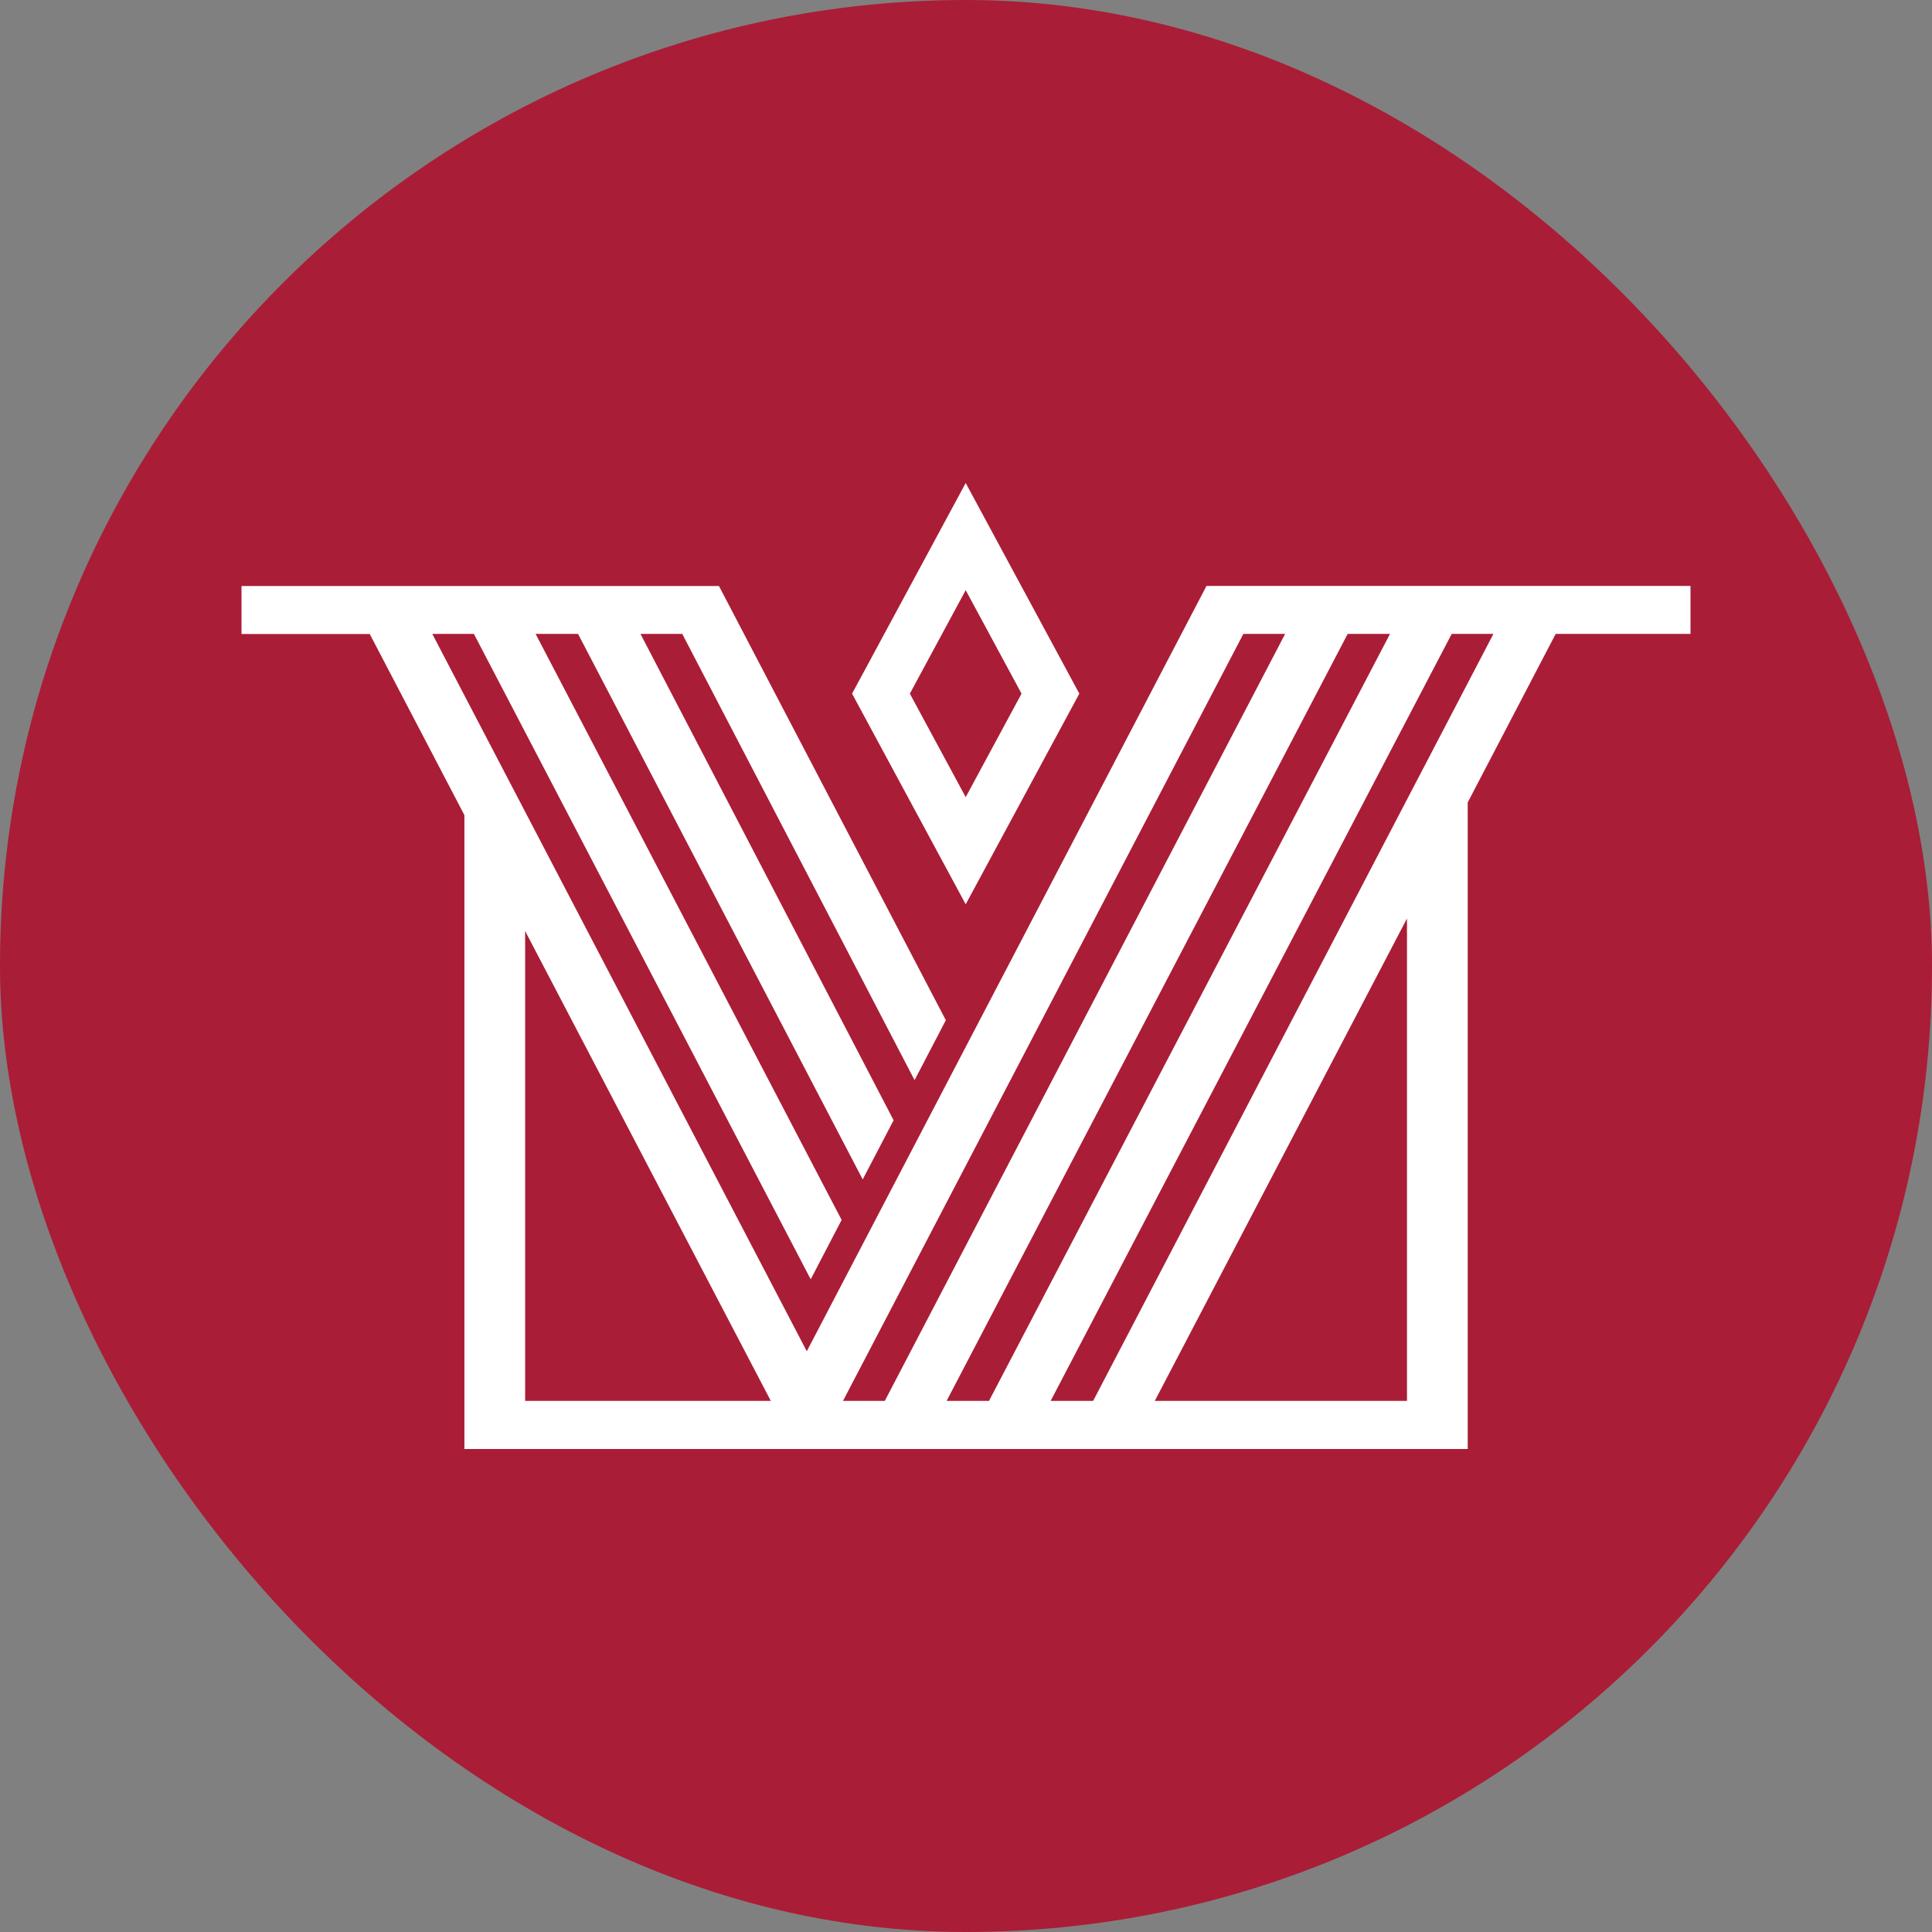
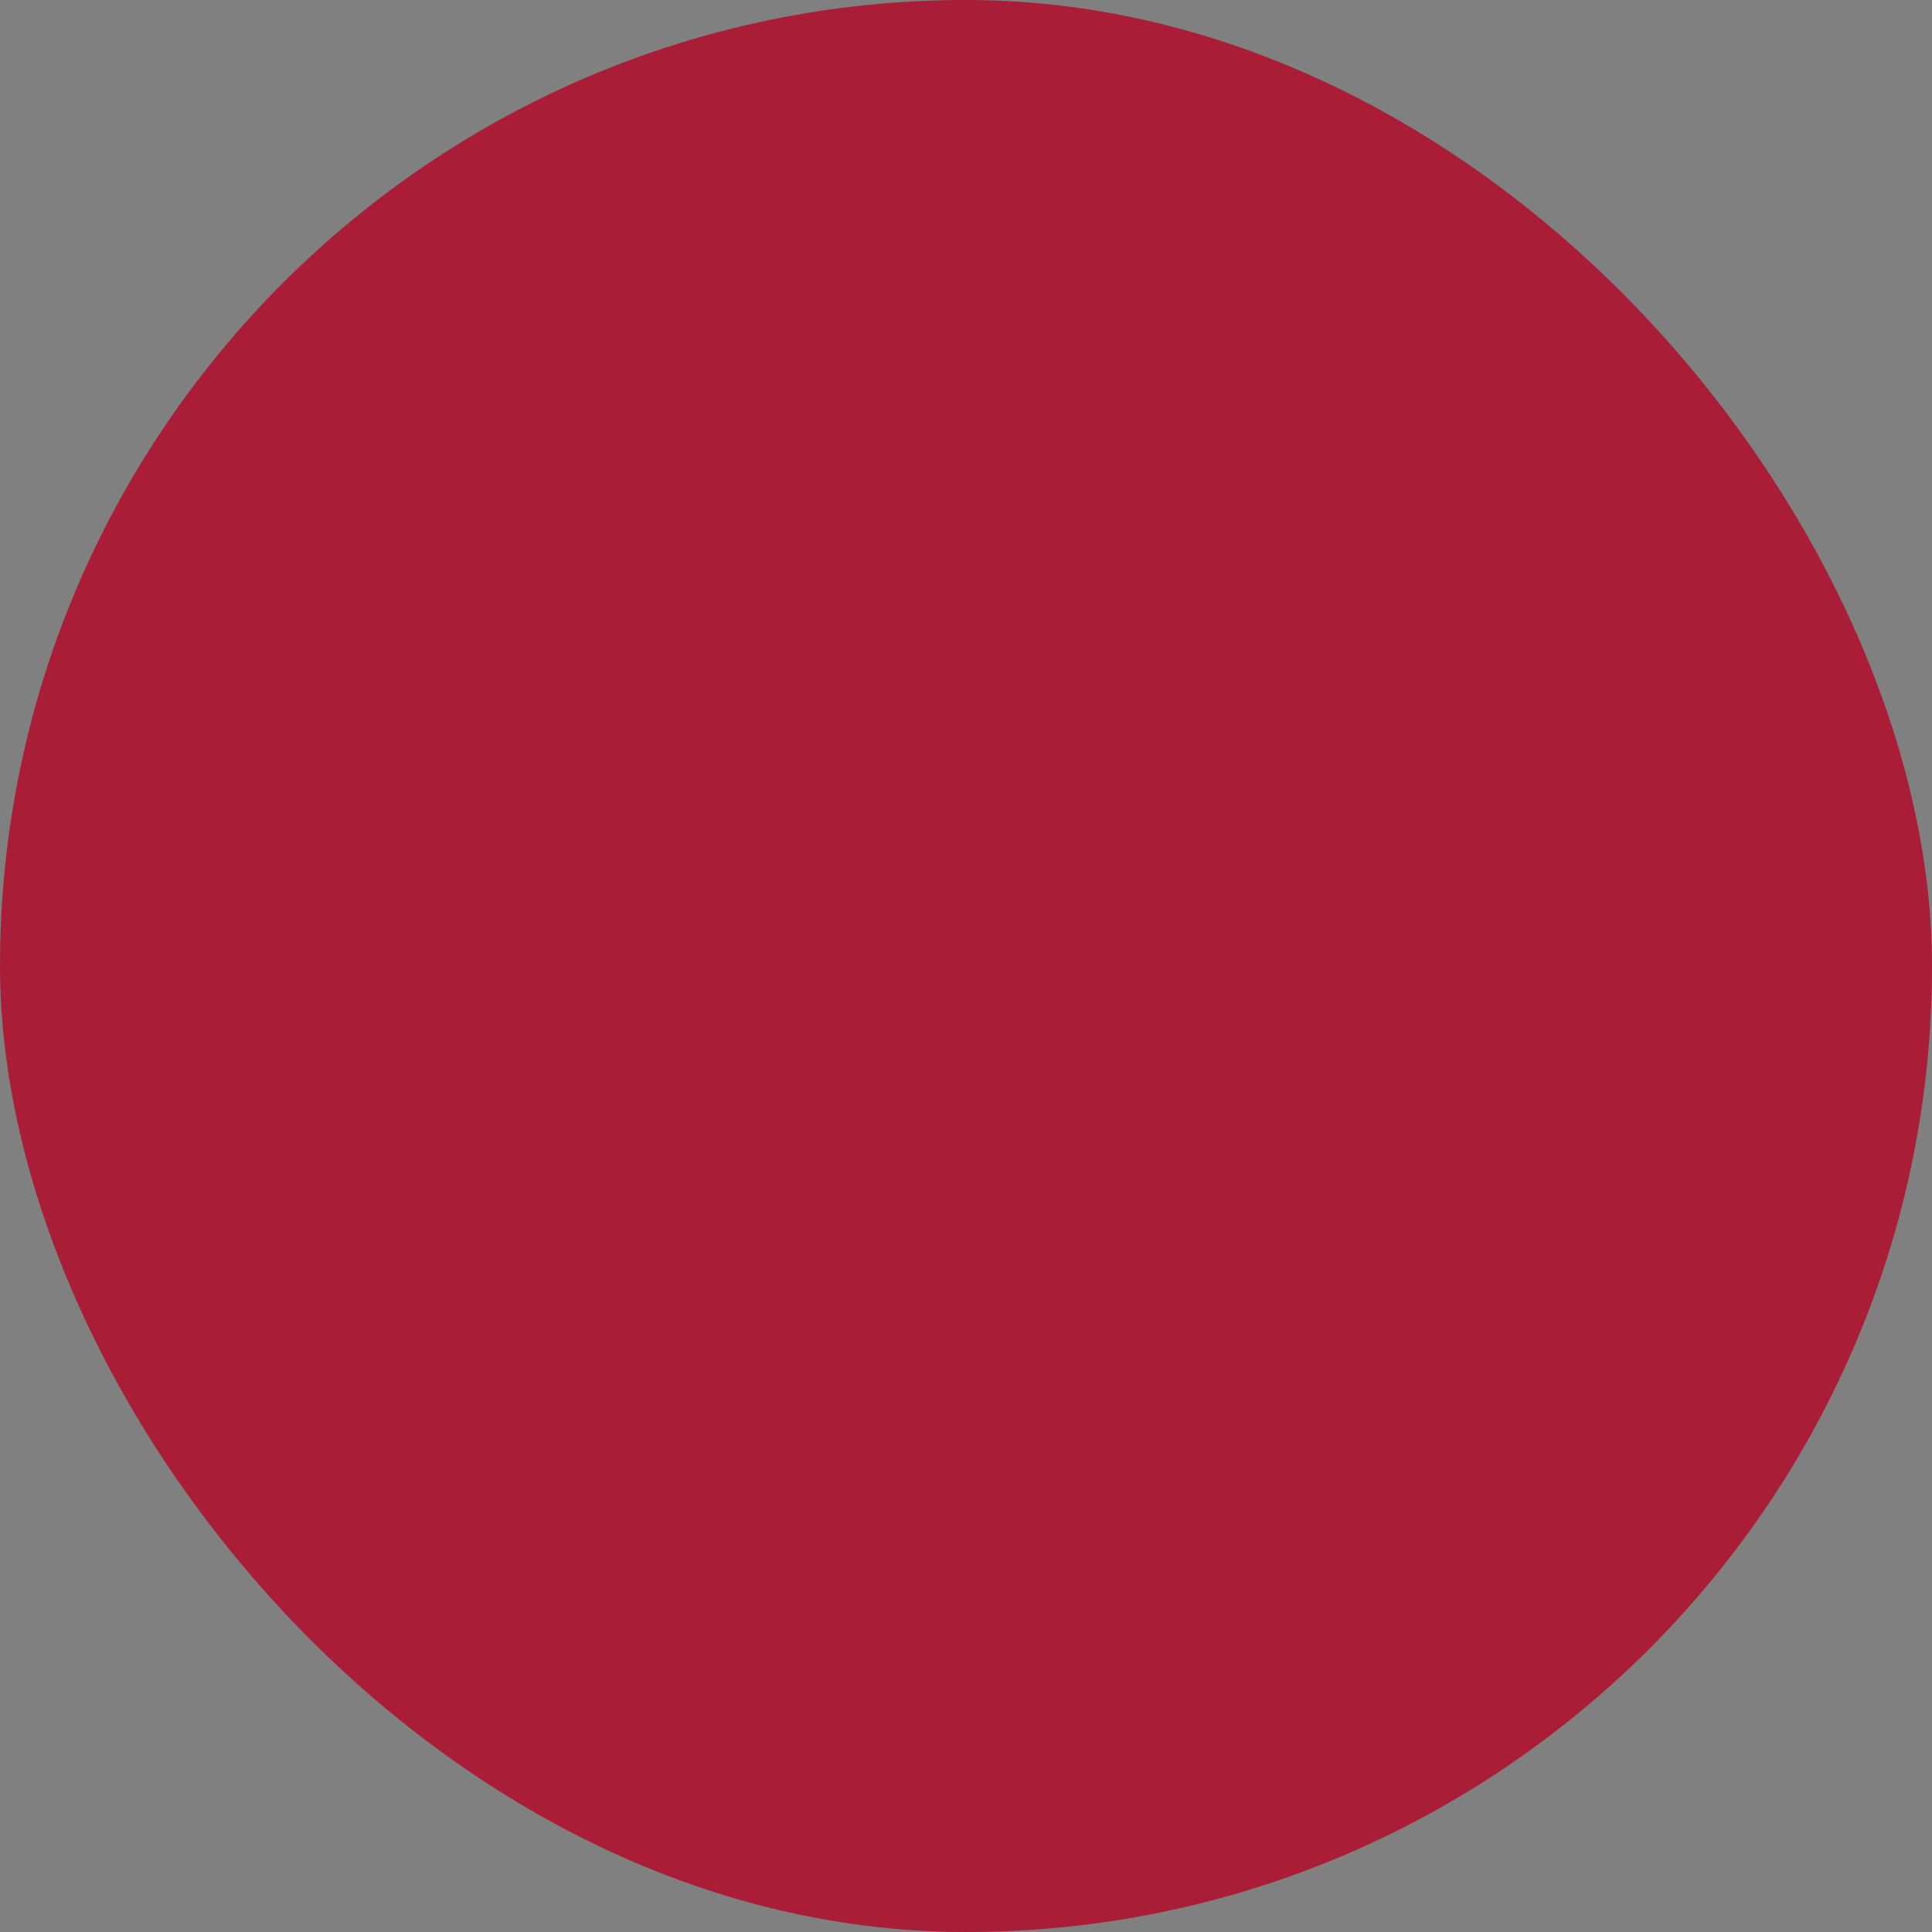
<svg xmlns="http://www.w3.org/2000/svg" viewBox="0 0 32 32" fill="none">
  <rect x="0" y="0" width="32" height="32" fill="#808080" stroke="none" />
  <rect width="32" height="32" rx="16" fill="#AA1D36" />
-   <path d="M17.877 11.489L15.995 8L14.113 11.489L15.995 14.978L17.877 11.489ZM15.995 9.775L16.92 11.489L15.995 13.203L15.07 11.489L15.995 9.775Z" fill="white" />
-   <path d="M13.366 22.387L7.16 10.499H7.849L13.401 21.138L13.428 21.189L13.94 20.206L8.871 10.499H9.574L14.289 19.535L14.801 18.555L10.608 10.499H11.3L15.137 17.869L15.149 17.889L15.666 16.898L11.929 9.746L11.909 9.707H4V10.501H6.124L7.692 13.501V24H24.31V13.291L25.767 10.499H28V9.705H19.983L13.361 22.385L13.366 22.387ZM8.698 23.203V15.421L12.767 23.203H8.698ZM13.963 23.203L20.594 10.499H21.286L14.655 23.203H13.963ZM15.679 23.203L22.322 10.499H23.023L16.381 23.203H15.679ZM23.304 23.203H19.127L23.304 15.213V23.203ZM18.106 23.203H17.402L24.045 10.499H24.736L18.106 23.203Z" fill="white" />
</svg>